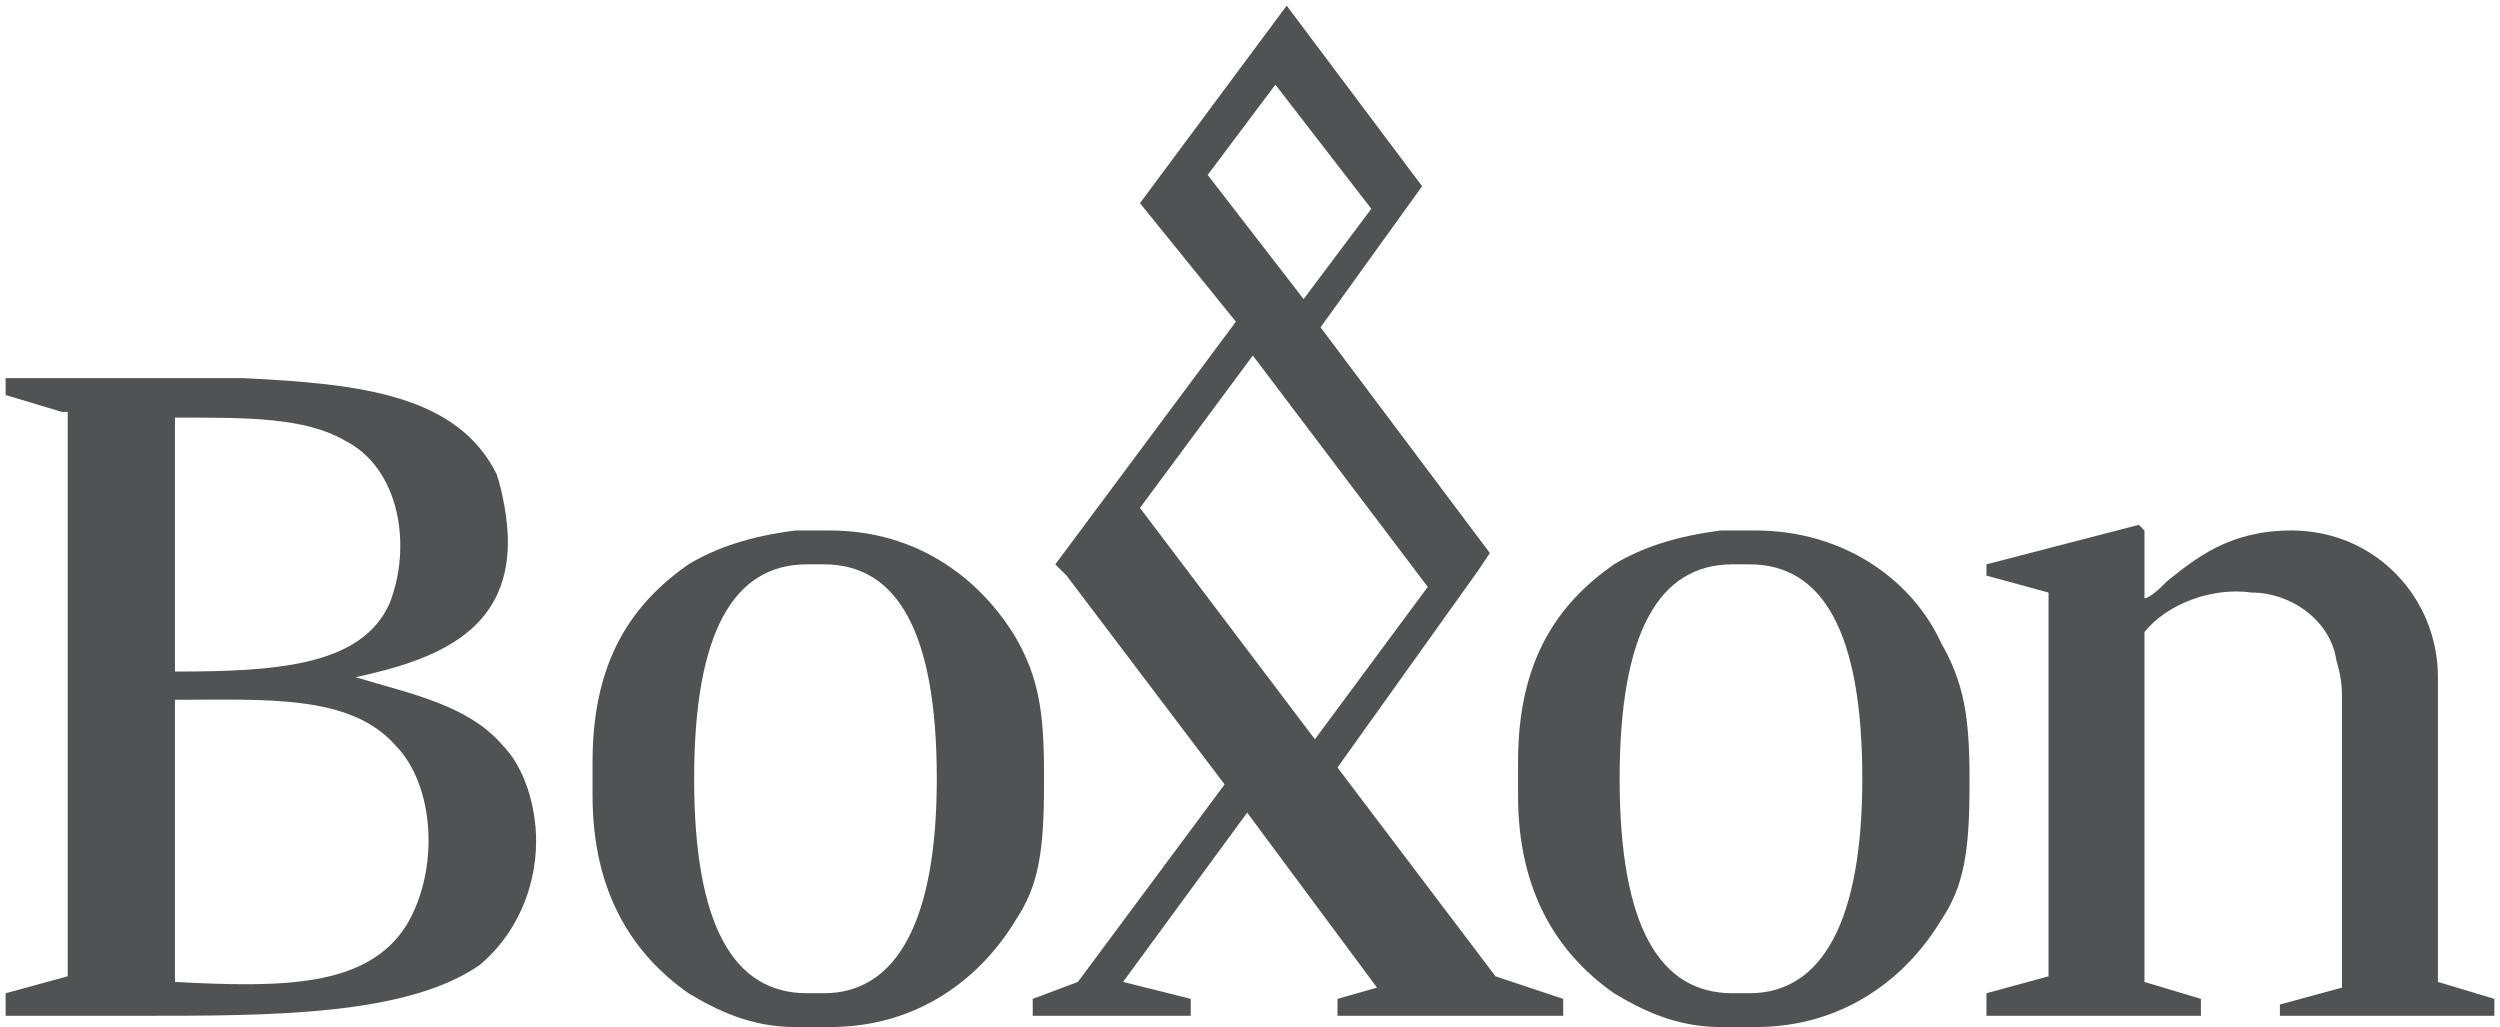
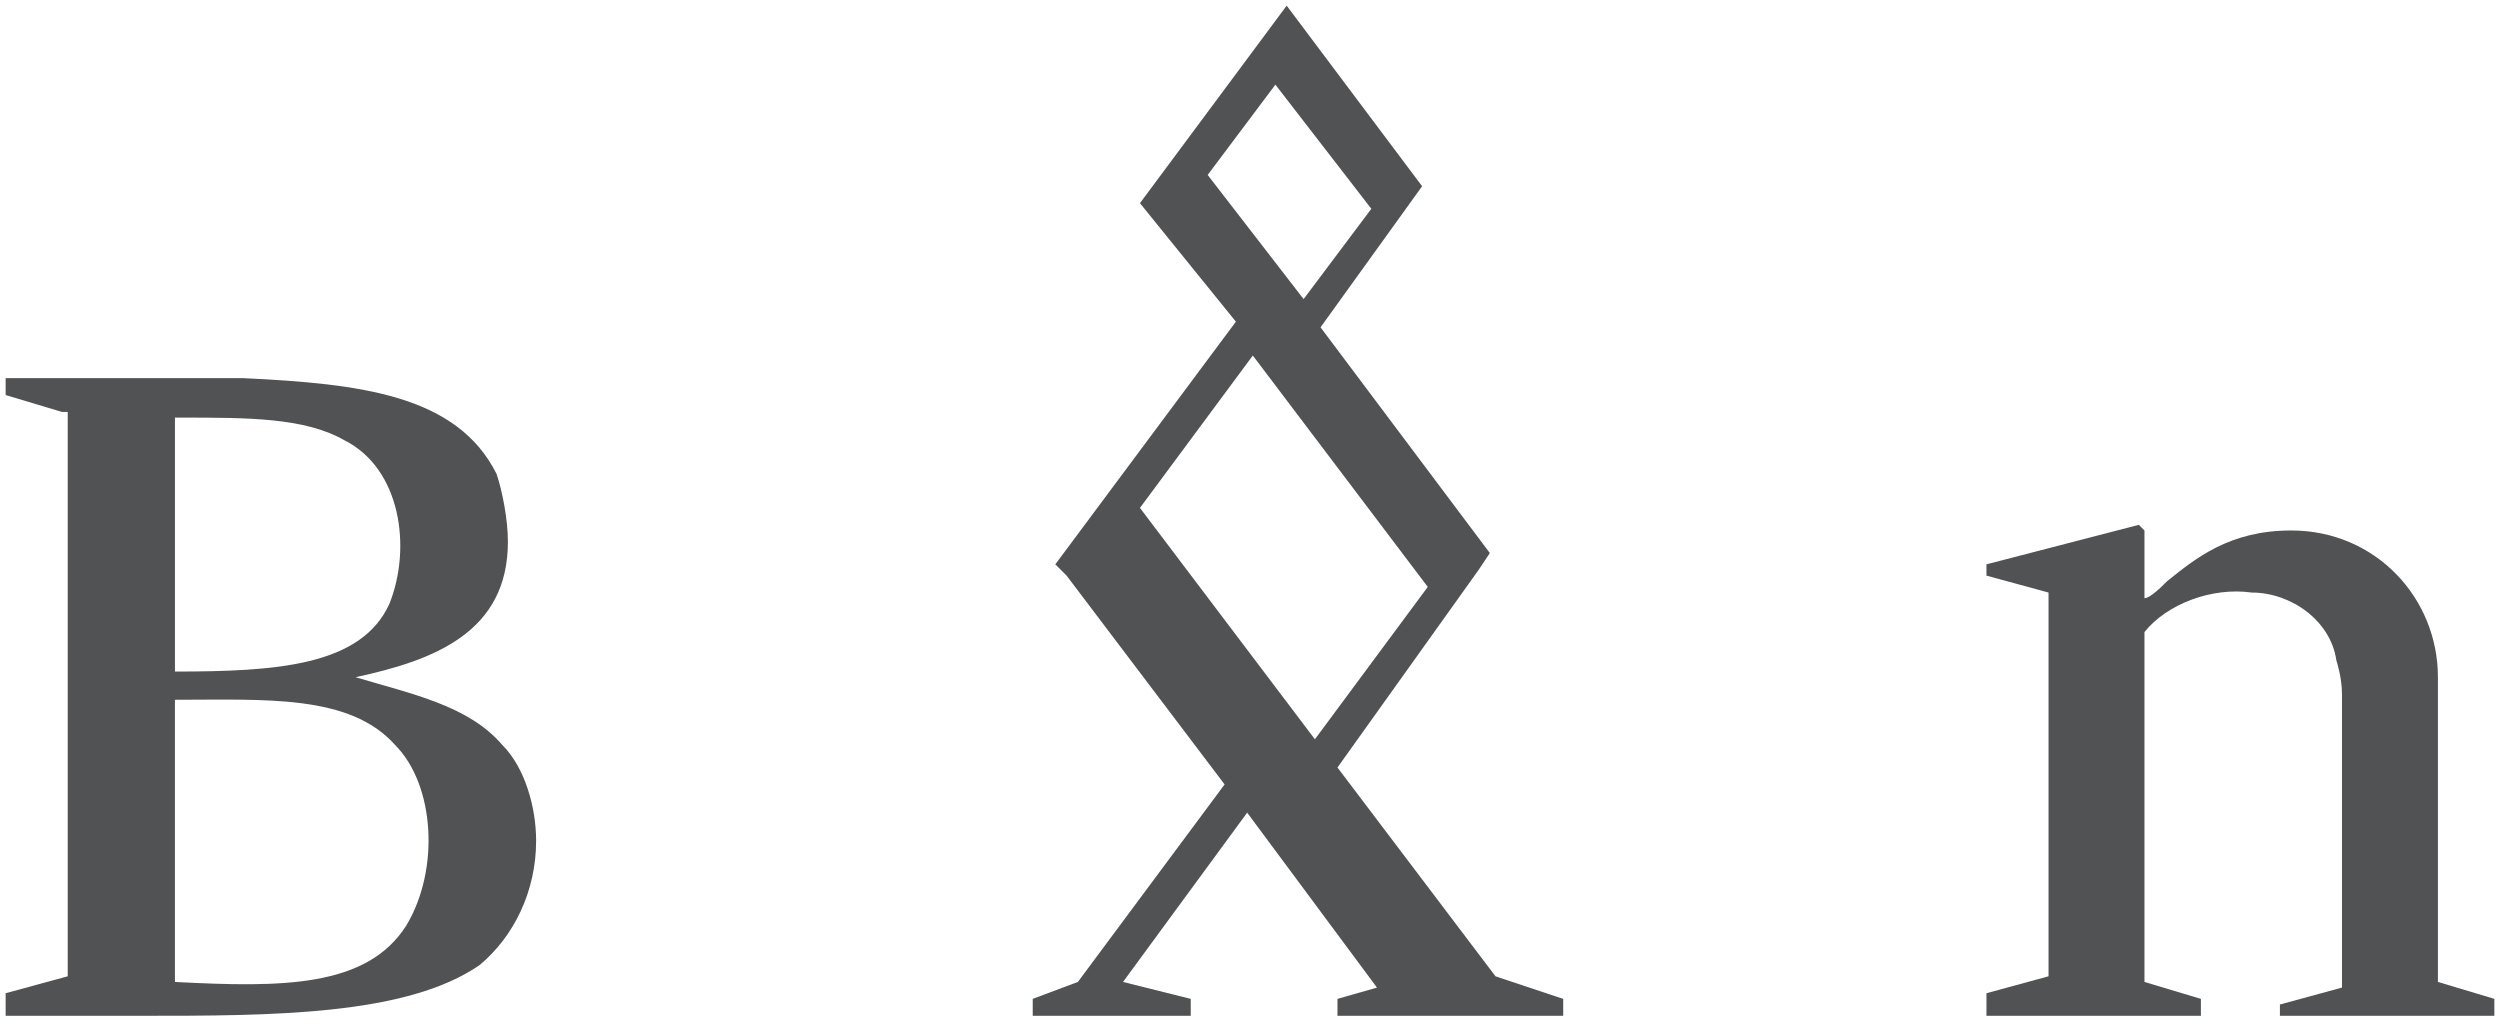
<svg xmlns="http://www.w3.org/2000/svg" version="1.1" id="Layer_1" x="0px" y="0px" viewBox="0 0 44.3 18.2" style="enable-background:new 0 0 44.3 18.2;" xml:space="preserve">
  <style type="text/css">
	.st0{fill:#505254;}
</style>
  <g>
    <path class="st0" d="M6.3,12C7.7,11.7,9,11.2,9,9.6c0-0.4-0.1-0.9-0.2-1.2C8.1,7,6.4,6.8,4.3,6.7l0,0H0.4H0.1V7l1,0.3h0.1   c0,0.1,0,1.3,0,2.7c0,1.2,0,3.1,0,4.6s0,2.7,0,2.7l-1.1,0.3V18h0.3h2.1c2.3,0,4.7,0,6-0.9c0.6-0.5,1-1.3,1-2.2   c0-0.6-0.2-1.3-0.6-1.7C8.3,12.5,7.3,12.3,6.3,12z M3.1,10.7c0-1.6,0-3.2,0-3.3l0,0h0.1c1.2,0,2.2,0,2.9,0.4c1,0.5,1.2,1.9,0.8,2.9   c-0.5,1.1-2,1.2-3.8,1.2C3.1,11.4,3.1,11,3.1,10.7z M7.2,16.4c-0.7,1.1-2.2,1.1-4.1,1l0,0c0,0,0-1.6,0-3.3c0-0.5,0-1.1,0-1.6   c0,0,0,0,0-0.1c1.6,0,3.1-0.1,3.9,0.8C7.7,13.9,7.8,15.4,7.2,16.4z" />
-     <path class="st0" d="M31.1,9.4c-0.2,0-0.5,0-0.6,0c-0.8,0.1-1.4,0.3-1.9,0.6c-1,0.7-1.7,1.7-1.7,3.5c0,0.1,0,0.2,0,0.3l0,0   c0,0.1,0,0.2,0,0.3c0,1.7,0.7,2.8,1.7,3.5c0.5,0.3,1.1,0.6,1.9,0.6c0.2,0,0.5,0,0.6,0c1.6,0,2.7-0.9,3.3-1.9   c0.4-0.6,0.5-1.2,0.5-2.4v-0.1c0-1.1-0.1-1.7-0.5-2.4C33.9,10.3,32.7,9.4,31.1,9.4z M31,17.6c0,0-0.2,0-0.3,0c-1.3,0-2-1.2-2-3.8   s0.7-3.8,2-3.8c0.1,0,0.3,0,0.3,0c1.3,0,2,1.2,2,3.8C33,16.3,32.3,17.6,31,17.6z" />
    <path class="st0" d="M43.2,17.4c0,0,0-4.9,0-5.4c0-1.4-1.1-2.6-2.6-2.6c-1.1,0-1.7,0.5-2.2,0.9c-0.1,0.1-0.3,0.3-0.4,0.3   c0-0.2,0-1.2,0-1.2l-0.1-0.1L35.2,10v0.2l1.1,0.3c0,2.2,0,6.8,0,6.8l-1.1,0.3V18h0.3H39v-0.3l-1-0.3c0,0,0-4.2,0-6.2   c0.4-0.5,1.2-0.8,1.9-0.7c0.7,0,1.4,0.5,1.5,1.2c0,0,0.1,0.3,0.1,0.6s0,5.2,0,5.2l-1.1,0.3V18h0.3h3.5v-0.3L43.2,17.4z" />
-     <path class="st0" d="M18.5,13.7c0-1.1-0.1-1.7-0.5-2.4c-0.6-1-1.7-1.9-3.3-1.9c-0.2,0-0.5,0-0.6,0c-0.8,0.1-1.4,0.3-1.9,0.6   c-1,0.7-1.7,1.7-1.7,3.5c0,0.1,0,0.2,0,0.3l0,0c0,0.1,0,0.2,0,0.3c0,1.7,0.7,2.8,1.7,3.5c0.5,0.3,1.1,0.6,1.9,0.6   c0.2,0,0.5,0,0.6,0c1.6,0,2.7-0.9,3.3-1.9c0.4-0.6,0.5-1.2,0.5-2.4V13.7z M14.6,17.6c0,0-0.2,0-0.3,0c-1.3,0-2-1.2-2-3.8   s0.7-3.8,2-3.8c0.1,0,0.3,0,0.3,0c1.3,0,2,1.2,2,3.8C16.6,16.3,15.9,17.6,14.6,17.6z" />
    <path class="st0" d="M23.7,13.6l2.5-3.5l0.2-0.3l-3-4l1.8-2.5l-2.4-3.2l-2.6,3.5l1.7,2.1L18.7,10l0.2,0.2l2.8,3.7l-2.6,3.5   l-0.8,0.3V18h2.8v-0.3l-1.2-0.3l2.2-3l2.3,3.1l-0.7,0.2V18h4v-0.3l-1.2-0.4L23.7,13.6z M21.4,3.1l1.2-1.6l1.7,2.2l-1.2,1.6   L21.4,3.1z M20.2,9l2-2.7l3.1,4.1l-2,2.7L20.2,9z" />
  </g>
</svg>